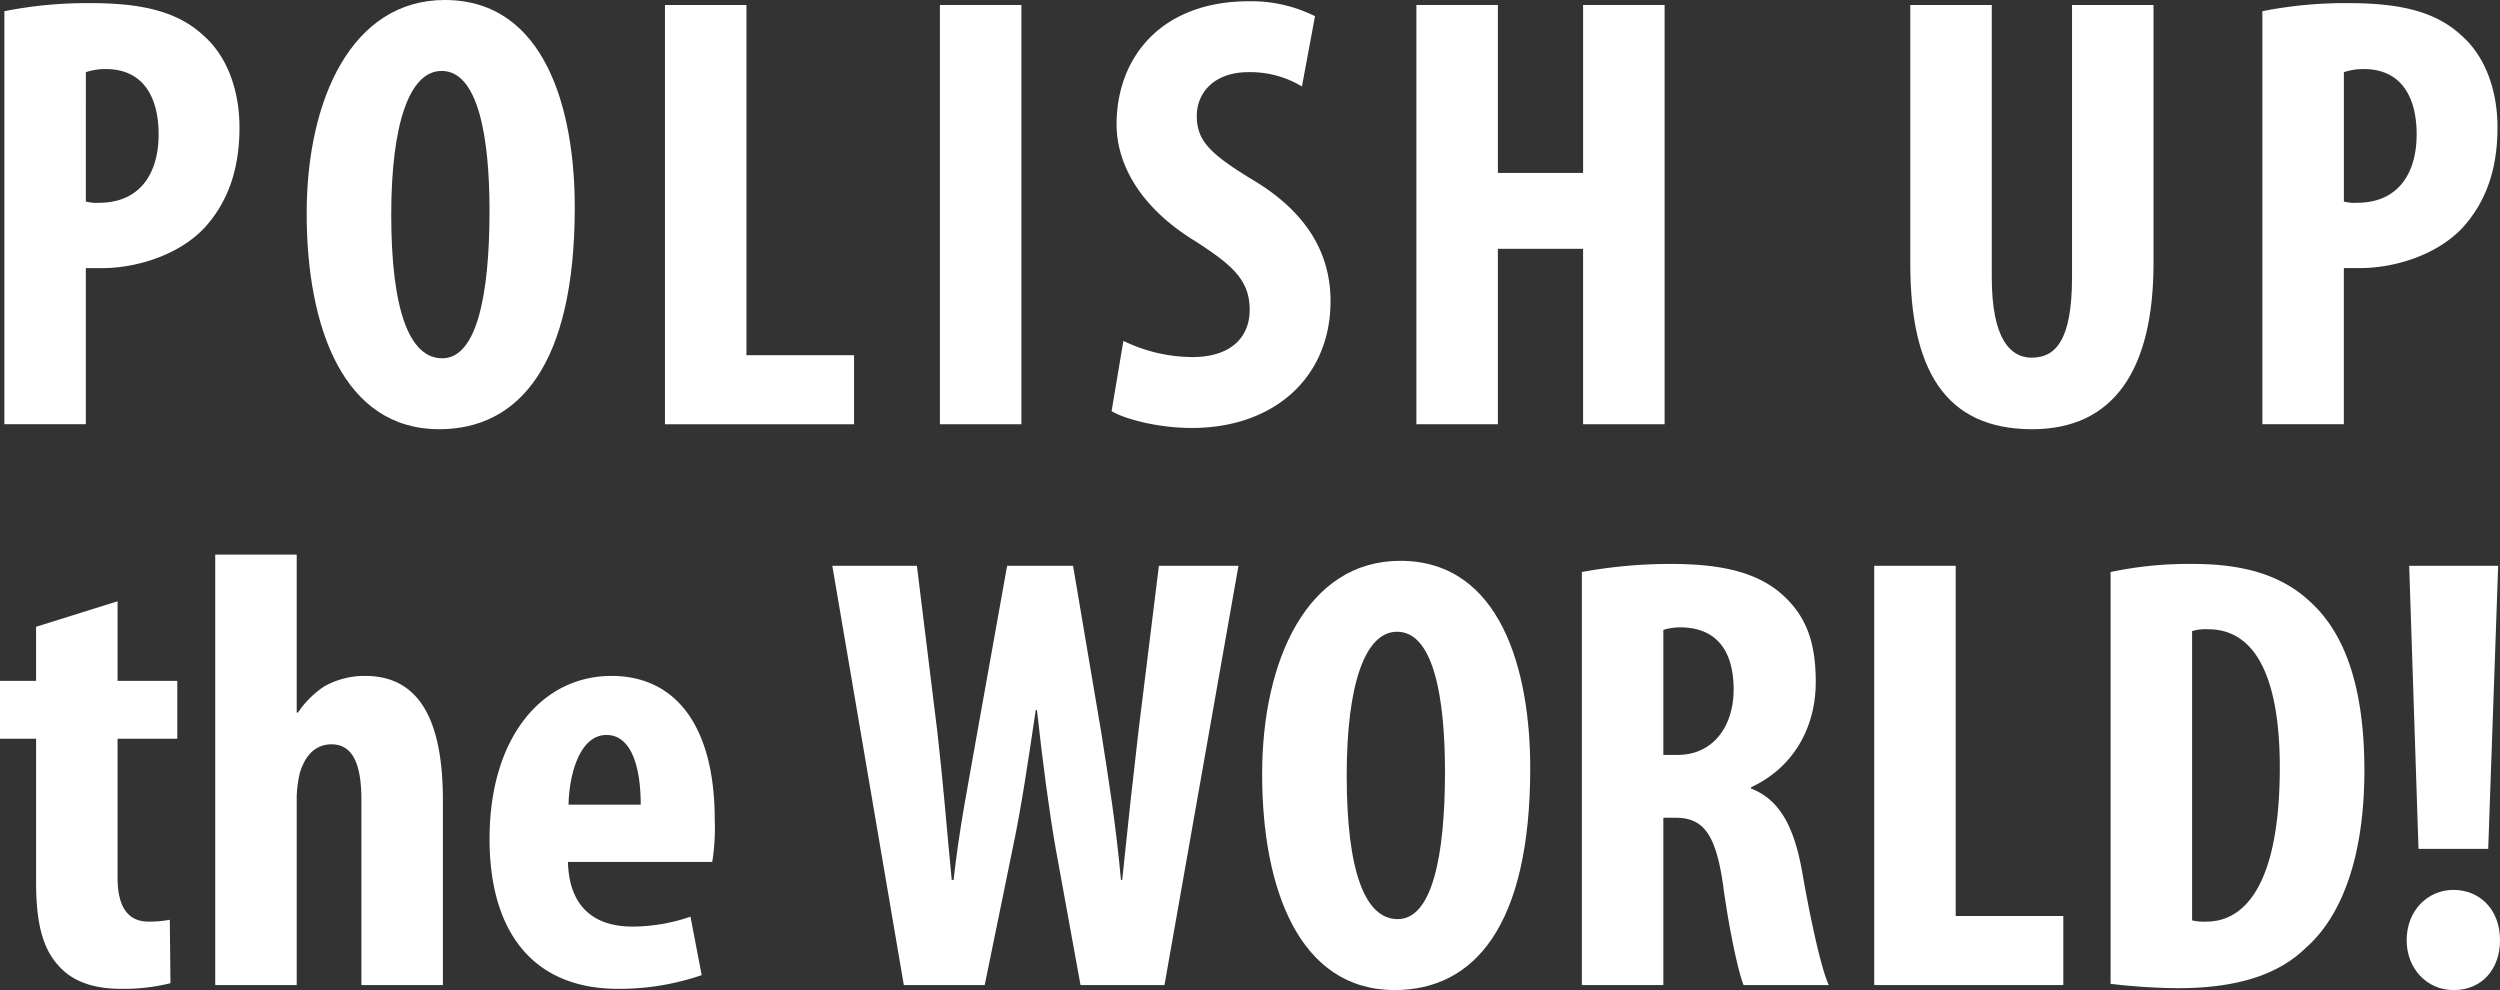
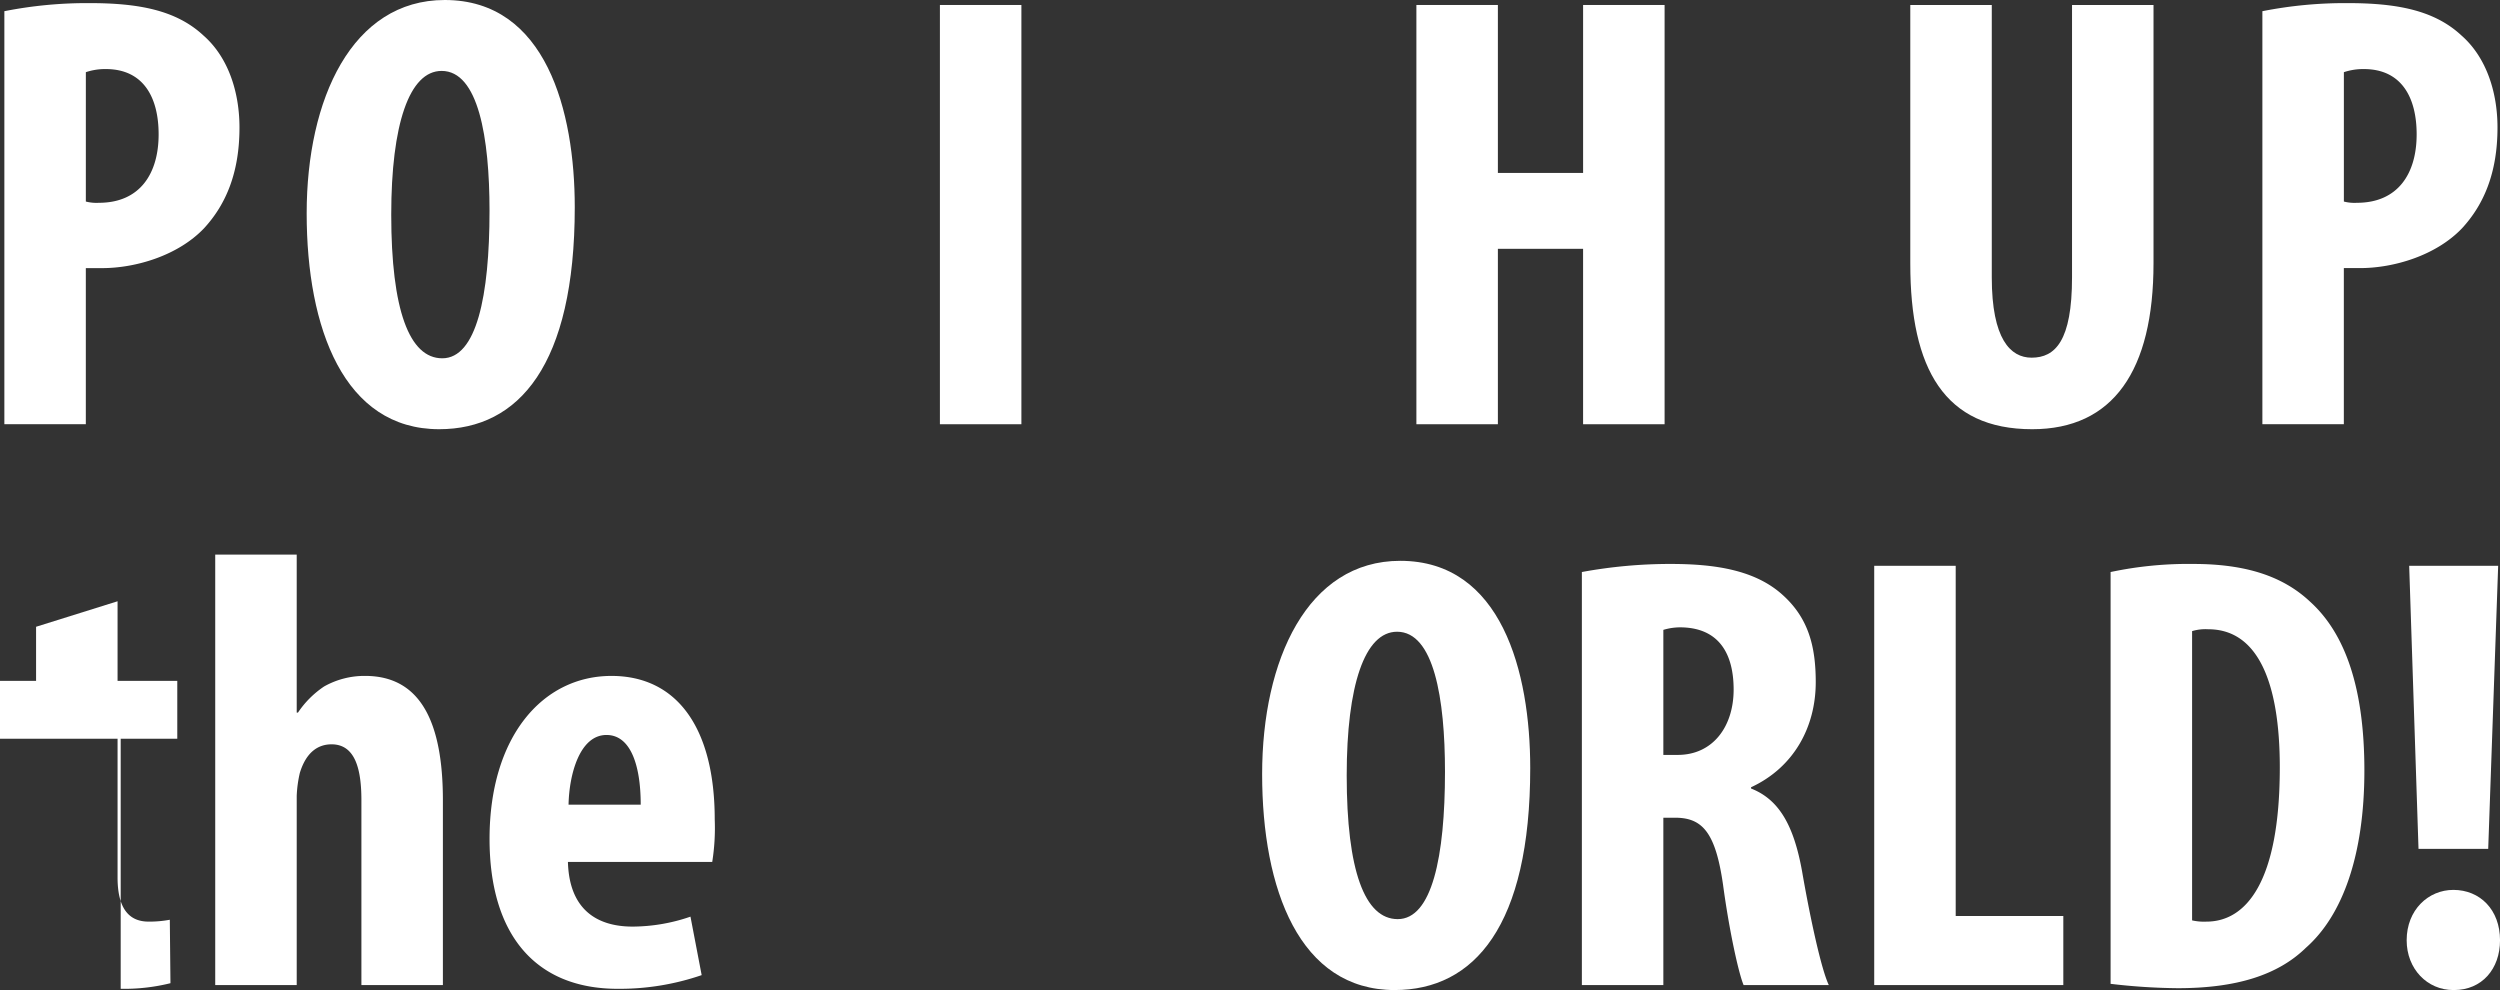
<svg xmlns="http://www.w3.org/2000/svg" id="グループ_877" data-name="グループ 877" width="390.954" height="154.825" viewBox="0 0 390.954 154.825">
  <rect x="0" y="0" width="390.954" height="154.825" fill="#333333" stroke="none" />
  <defs>
    <clipPath id="clip-path">
      <rect id="長方形_478" data-name="長方形 478" width="390.954" height="154.825" fill="none" />
    </clipPath>
  </defs>
  <g id="グループ_876" data-name="グループ 876" clip-path="url(#clip-path)">
    <path id="パス_1860" data-name="パス 1860" d="M.766,1.811A66.64,66.64,0,0,1,14.092.547c7.588,0,13.522,1.069,17.8,5.058,3.891,3.405,5.642,8.852,5.642,14.4,0,7.1-2.14,12.063-5.546,15.759-4.085,4.281-10.7,6.226-15.952,6.226h-2.53V66.4H.766ZM13.508,31.578a6.623,6.623,0,0,0,2.043.195c6.42,0,9.339-4.572,9.339-10.7,0-5.739-2.335-10.213-8.268-10.213a9.5,9.5,0,0,0-3.113.487Z" transform="translate(-0.084 -0.06)" fill="#fff" />
    <path id="パス_1861" data-name="パス 1861" d="M95.825,32.393c0,24.708-8.754,34.727-21.205,34.727-14.884,0-20.72-15.758-20.72-33.755C53.9,15.467,61,0,75.494,0,91.351,0,95.825,17.413,95.825,32.393m-28.7,1.167c0,14.884,2.821,22.471,7.977,22.471,5.351,0,7.393-9.728,7.393-23.054,0-11.479-1.75-21.887-7.491-21.887-5.057,0-7.879,8.365-7.879,22.471" transform="translate(-5.942)" fill="#fff" />
-     <path id="パス_1862" data-name="パス 1862" d="M116.873.875h12.742V55.641h16.829v10.8H116.873Z" transform="translate(-12.885 -0.096)" fill="#fff" />
    <rect id="長方形_477" data-name="長方形 477" width="12.743" height="65.564" transform="translate(146.984 0.779)" fill="#fff" />
-     <path id="パス_1863" data-name="パス 1863" d="M197.218,53.331a24.87,24.87,0,0,0,10.8,2.53c6.031,0,8.949-3.112,8.949-7.393,0-4.766-2.918-7.1-8.462-10.7-8.95-5.448-12.354-12.354-12.354-18.288,0-10.506,7-19.26,20.72-19.26A22.374,22.374,0,0,1,227.18,2.554l-2.043,10.991a15.634,15.634,0,0,0-8.365-2.236c-5.448,0-8.075,3.306-8.075,6.808,0,3.891,1.946,5.934,9.046,10.213,8.658,5.254,11.868,11.868,11.868,18.775,0,11.965-8.852,19.844-21.693,19.844-5.252,0-10.408-1.362-12.548-2.627Z" transform="translate(-21.539 -0.024)" fill="#fff" />
    <path id="パス_1864" data-name="パス 1864" d="M261.686.875V27.14h13.327V.875h12.743V66.439H275.012V39.006H261.686V66.439H248.943V.875Z" transform="translate(-27.445 -0.096)" fill="#fff" />
    <path id="パス_1865" data-name="パス 1865" d="M348.494.875V43.482c0,9.63,2.918,12.548,6.226,12.548,3.7,0,6.323-2.627,6.323-12.548V.875h12.743V41.244c0,16.829-6.323,25.973-18.97,25.973-13.716,0-19.066-9.436-19.066-25.876V.875Z" transform="translate(-37.016 -0.096)" fill="#fff" />
    <path id="パス_1866" data-name="パス 1866" d="M397.633,1.811A66.649,66.649,0,0,1,410.96.547c7.588,0,13.522,1.069,17.8,5.058C432.652,9.01,434.4,14.457,434.4,20c0,7.1-2.14,12.063-5.546,15.759-4.085,4.281-10.7,6.226-15.952,6.226h-2.53V66.4H397.633Zm12.743,29.767a6.62,6.62,0,0,0,2.043.195c6.42,0,9.338-4.572,9.338-10.7,0-5.739-2.334-10.213-8.268-10.213a9.5,9.5,0,0,0-3.112.487Z" transform="translate(-43.838 -0.06)" fill="#fff" />
-     <path id="パス_1867" data-name="パス 1867" d="M18.385,105.678v12.451h9.338v9.046H18.385v21.693c0,5.545,2.335,6.907,4.864,6.907a17.494,17.494,0,0,0,3.307-.292l.1,9.922a30,30,0,0,1-7.782.876c-3.7,0-6.907-.876-9.144-3.015-2.627-2.53-4.086-6.129-4.086-13.619V127.175H0v-9.046H5.642v-8.463Z" transform="translate(0 -11.651)" fill="#fff" />
+     <path id="パス_1867" data-name="パス 1867" d="M18.385,105.678v12.451h9.338v9.046H18.385v21.693c0,5.545,2.335,6.907,4.864,6.907a17.494,17.494,0,0,0,3.307-.292l.1,9.922a30,30,0,0,1-7.782.876V127.175H0v-9.046H5.642v-8.463Z" transform="translate(0 -11.651)" fill="#fff" />
    <path id="パス_1868" data-name="パス 1868" d="M37.827,97.478H50.57v24.708h.195a14.857,14.857,0,0,1,4.086-4.086,12.873,12.873,0,0,1,6.42-1.653c8.754,0,12.159,7.393,12.159,19.455v28.89H60.687V135.9c0-4.669-.875-8.755-4.669-8.755-2.14,0-3.988,1.265-4.96,4.475a18.933,18.933,0,0,0-.487,3.6v29.572H37.827Z" transform="translate(-4.17 -10.747)" fill="#fff" />
    <path id="パス_1869" data-name="パス 1869" d="M98.3,147.884c.195,7.392,4.475,10.116,10.116,10.116a28.061,28.061,0,0,0,9.047-1.556l1.751,9.144a39.45,39.45,0,0,1-13.133,2.14c-12.938,0-20.038-8.56-20.038-23.443,0-15.954,8.268-25.486,19.066-25.486,10.214,0,16.148,8.074,16.148,22.47a33.815,33.815,0,0,1-.39,6.616Zm11.382-8.95c0-6.13-1.557-10.9-5.351-10.9-4.183,0-5.836,6.129-5.934,10.9Z" transform="translate(-9.486 -13.097)" fill="#fff" />
-     <path id="パス_1870" data-name="パス 1870" d="M157.47,165.01,146.284,99.446h13.229l3.21,26.07c.876,7.589,1.459,15.079,2.238,23.054h.292c.875-8.074,2.334-15.175,3.7-23.054l4.669-26.07h10.312l4.377,25.876c1.168,7.393,2.335,14.688,3.113,23.248h.195c.875-8.56,1.653-15.564,2.53-23.151l3.209-25.973H209.8L198.23,165.01H185.1l-3.891-21.4c-1.07-6.127-2.043-13.618-2.919-21.6h-.194c-1.167,7.88-2.238,15.176-3.6,21.6l-4.378,21.4Z" transform="translate(-16.127 -10.964)" fill="#fff" />
    <path id="パス_1871" data-name="パス 1871" d="M263.756,130.964c0,24.708-8.754,34.728-21.205,34.728-14.884,0-20.72-15.759-20.72-33.755,0-17.9,7.1-33.366,21.594-33.366,15.857,0,20.331,17.413,20.331,32.393m-28.7,1.167c0,14.883,2.821,22.471,7.977,22.471,5.351,0,7.393-9.728,7.393-23.054,0-11.479-1.75-21.888-7.491-21.888-5.057,0-7.879,8.365-7.879,22.472" transform="translate(-24.456 -10.867)" fill="#fff" />
    <path id="パス_1872" data-name="パス 1872" d="M278.027,100.382a76.19,76.19,0,0,1,13.909-1.263c7,0,13.23.972,17.509,4.863,3.989,3.6,5.156,7.977,5.156,13.619,0,7-3.4,13.327-10.117,16.44v.194c4.475,1.751,6.712,5.934,7.977,12.937,1.264,7.3,3.015,15.37,4.183,17.8H303.318c-.779-1.848-2.238-8.463-3.21-15.661-1.167-8.172-3.21-10.507-7.49-10.507h-1.849v26.168H278.027Zm12.742,28.6h2.238c5.545,0,8.754-4.475,8.754-10.214,0-5.545-2.237-9.533-7.976-9.728a9.088,9.088,0,0,0-3.016.389Z" transform="translate(-30.652 -10.928)" fill="#fff" />
    <path id="パス_1873" data-name="パス 1873" d="M329.41,99.447h12.743v54.766h16.829v10.8H329.41Z" transform="translate(-36.317 -10.964)" fill="#fff" />
    <path id="パス_1874" data-name="パス 1874" d="M370.955,100.382a58.623,58.623,0,0,1,12.938-1.264c8.268,0,14.007,1.946,18.19,5.837,5.642,5.058,8.56,13.716,8.56,26.459,0,13.231-3.4,22.666-9.144,27.725-4.378,4.28-10.894,6.323-20.039,6.323a94.861,94.861,0,0,1-10.505-.682ZM383.7,154.857a8.333,8.333,0,0,0,2.238.195c6.128,0,11.478-6.032,11.478-24.126,0-13.423-3.5-21.594-11.186-21.594a7.252,7.252,0,0,0-2.53.291Z" transform="translate(-40.897 -10.927)" fill="#fff" />
    <path id="パス_1875" data-name="パス 1875" d="M430.292,165.789c-4.086,0-7.3-3.307-7.3-7.782,0-4.766,3.4-7.88,7.3-7.88,4.183,0,7.3,3.113,7.3,7.88,0,4.475-2.821,7.782-7.2,7.782Zm-5.447-22.082-1.459-44.26H437.3l-1.556,44.26Z" transform="translate(-46.634 -10.964)" fill="#fff" />
  </g>
</svg>